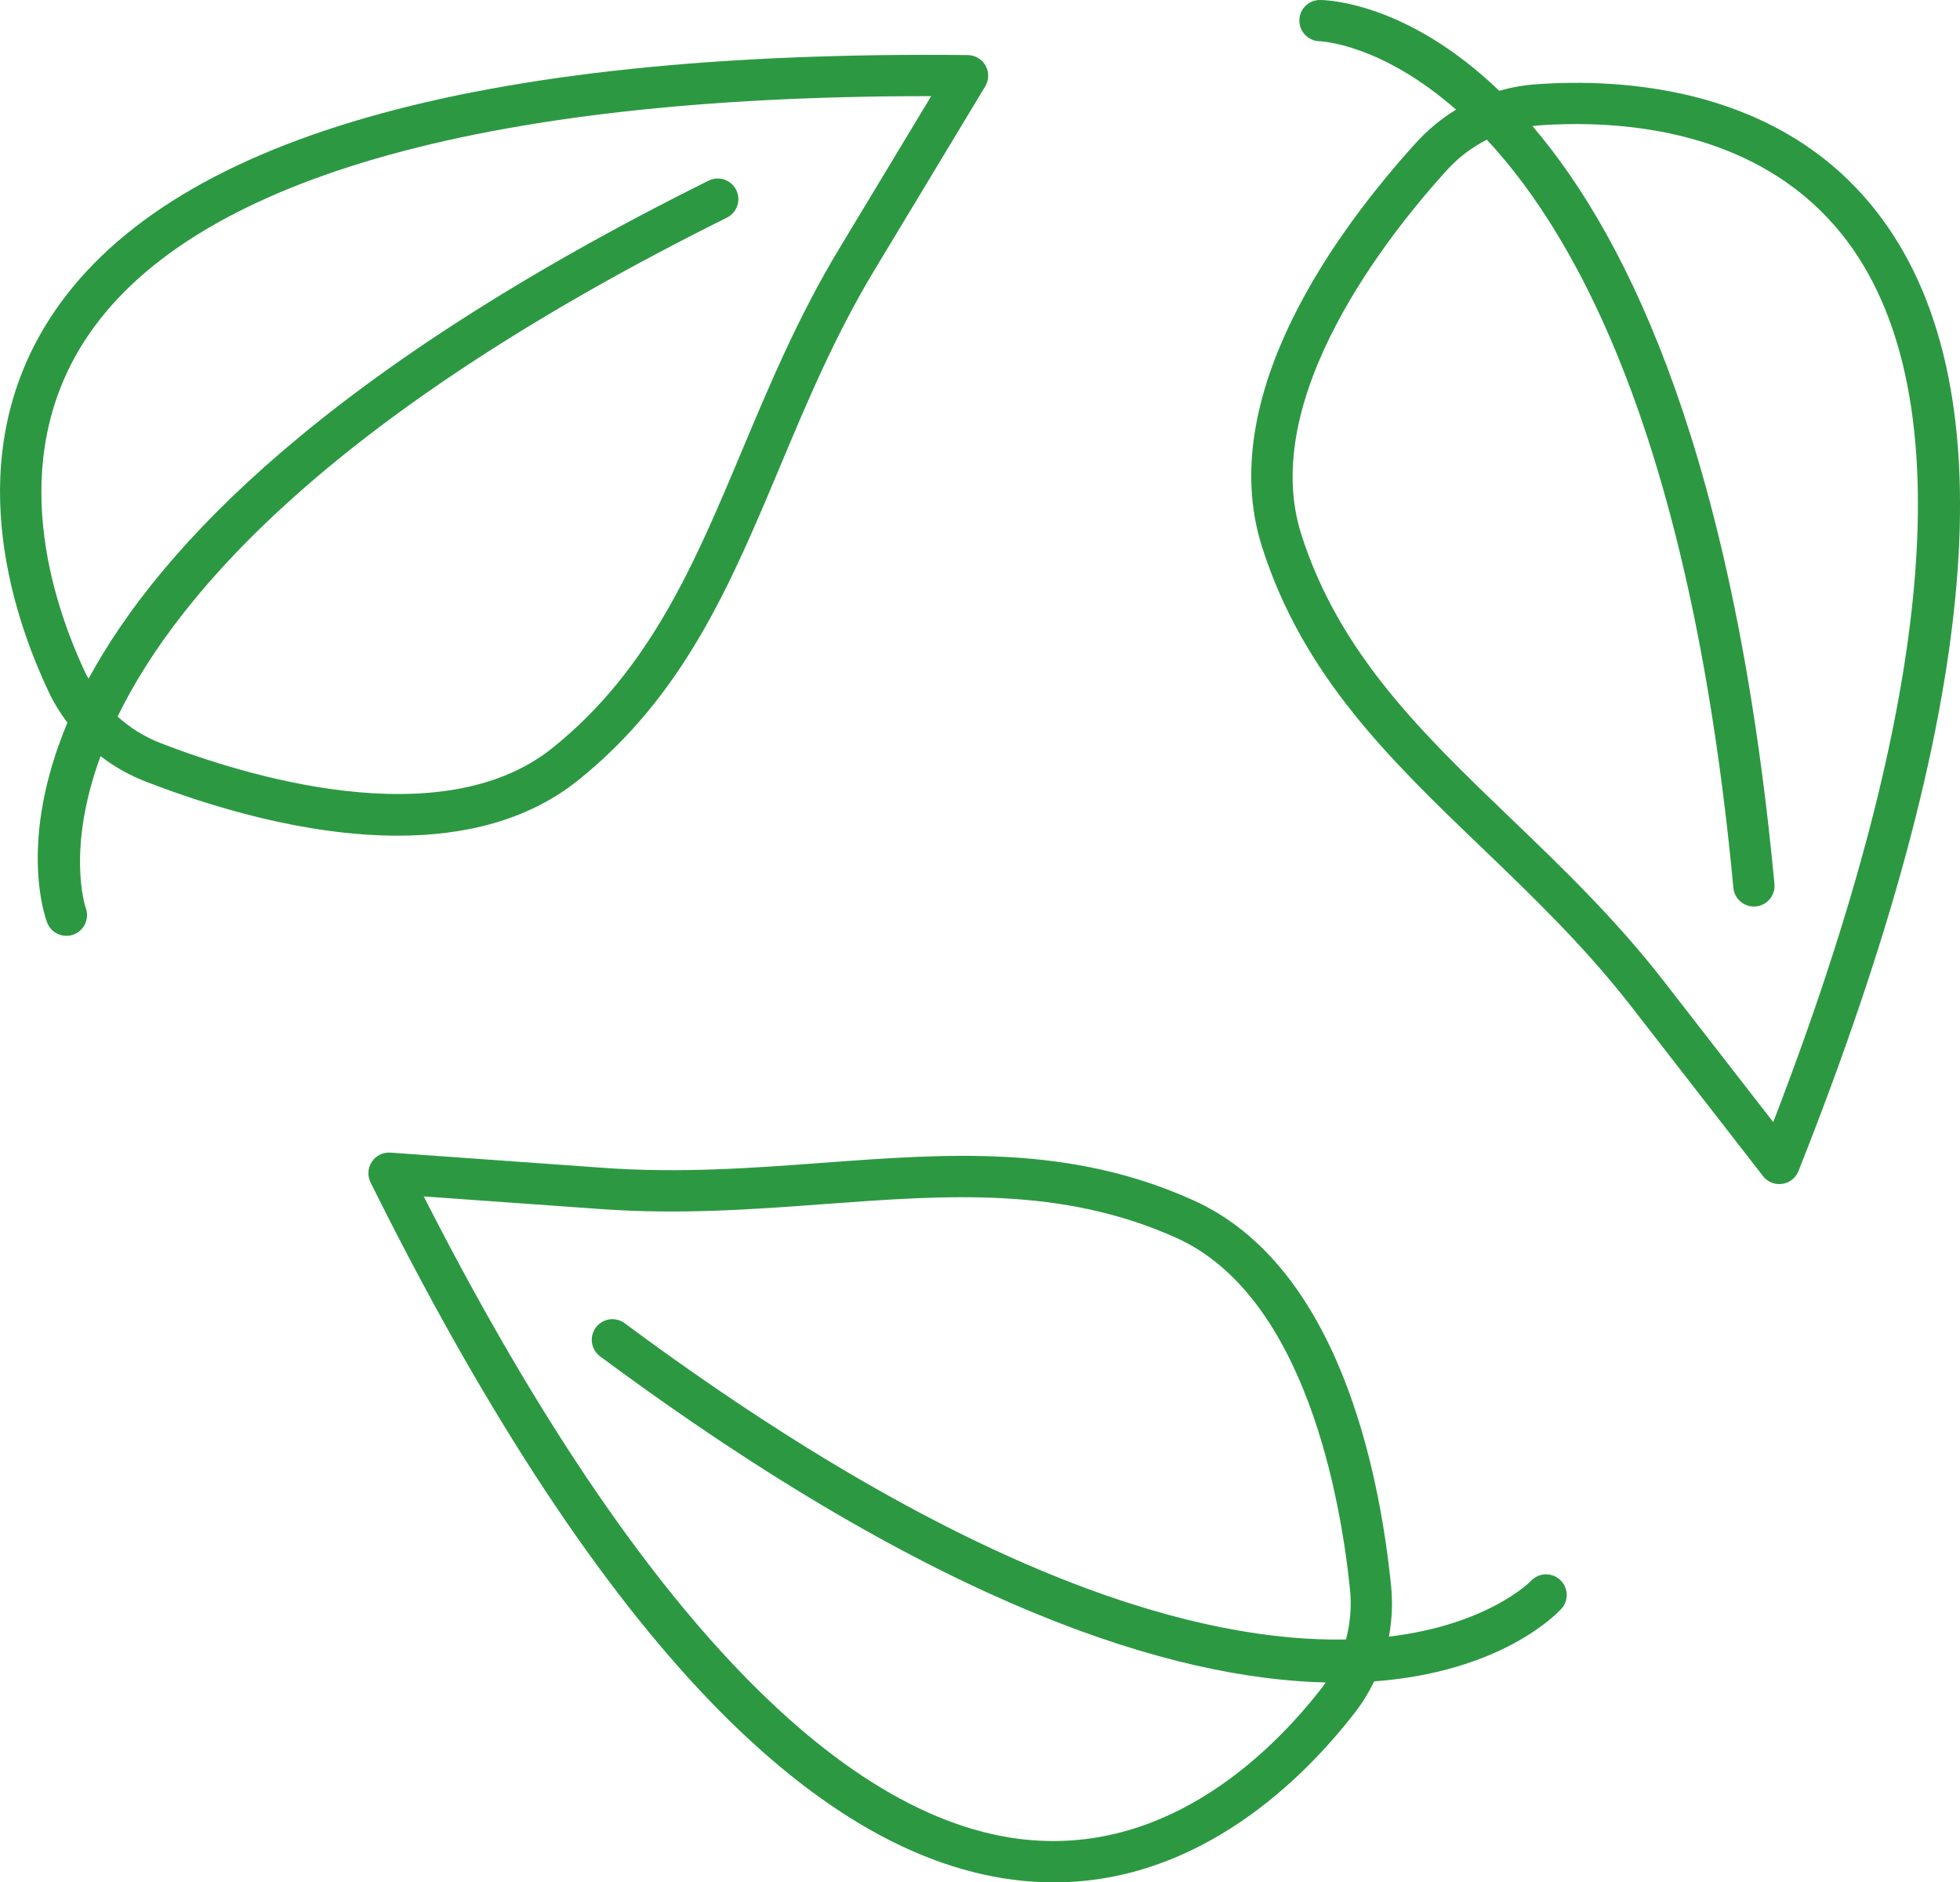
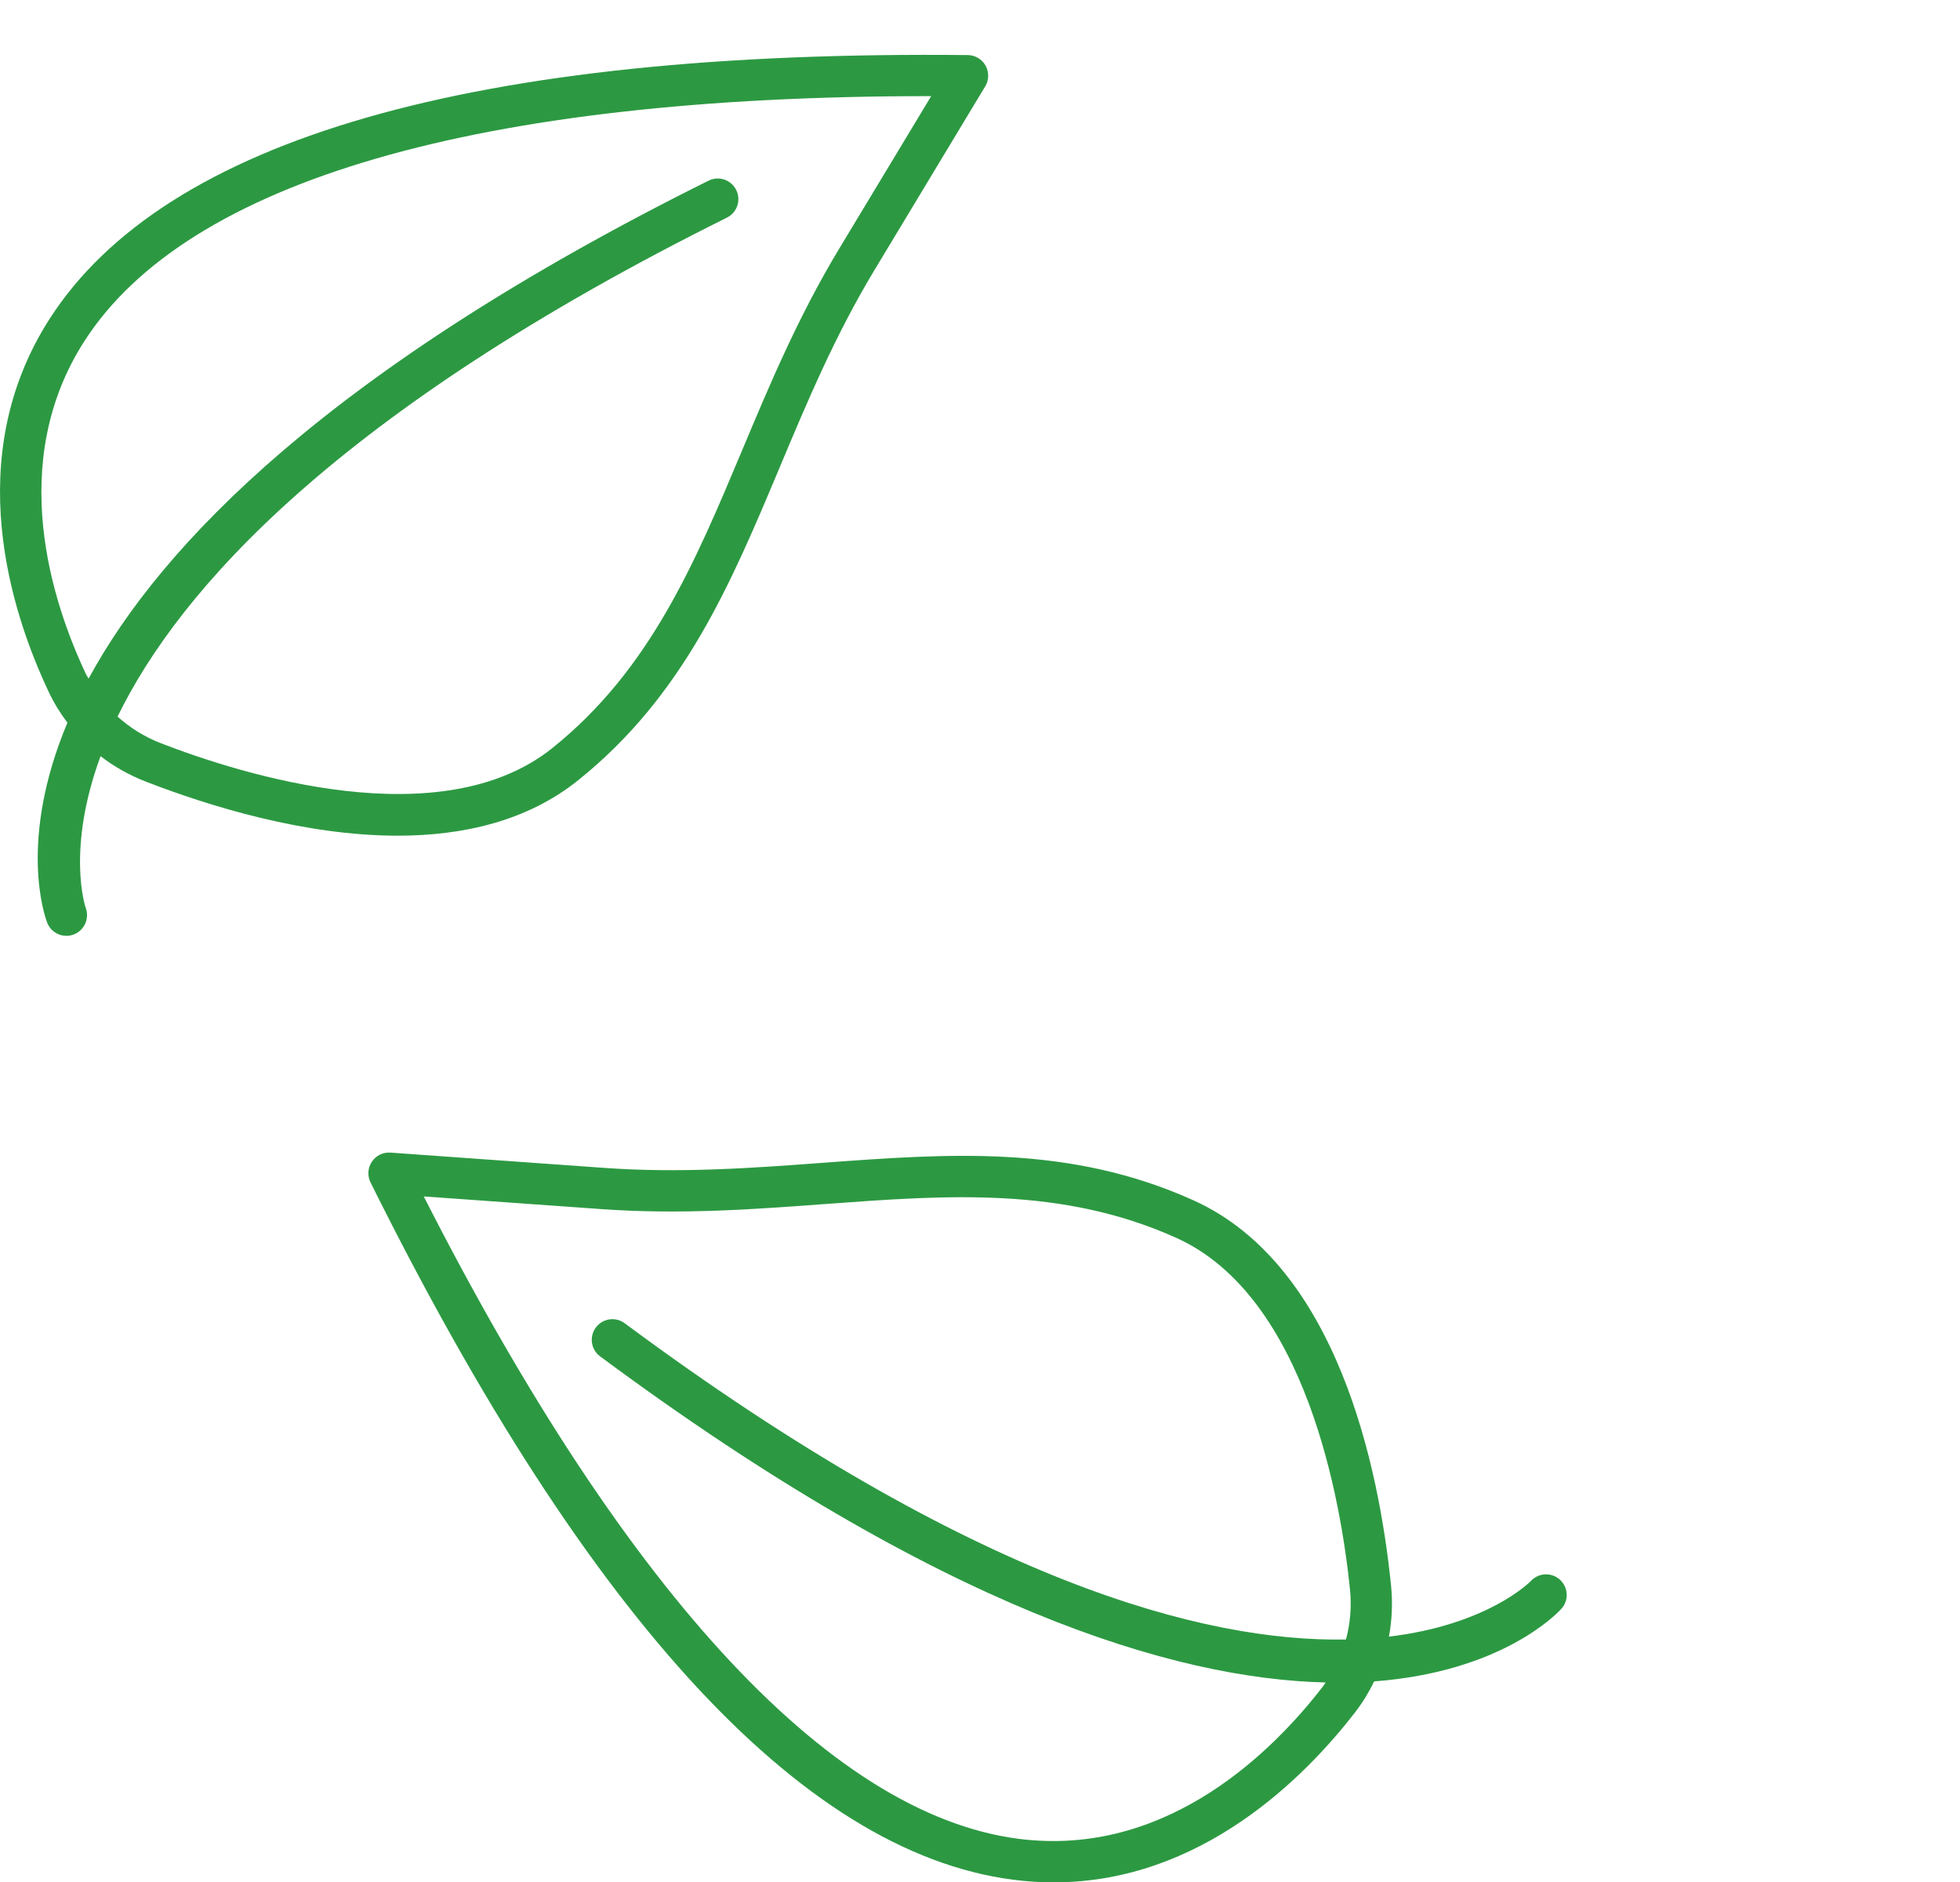
<svg xmlns="http://www.w3.org/2000/svg" id="Layer_2" viewBox="0 0 566.06 543.52">
  <defs>
    <style>.cls-1{fill:#2c9942;}</style>
  </defs>
  <g id="Layer_1-2">
    <path class="cls-1" d="m42.07,225.67c18.39,7.13,45.93,15.63,72.78,15.63,18.89,0,37.42-4.2,52.18-16.05,30.53-24.52,43.98-56.55,58.22-90.47,7.83-18.66,15.93-37.95,27.27-56.75l32.02-53.1c1.1-1.83,1.14-4.11.1-5.98-1.04-1.86-3.01-3.03-5.14-3.05C136.85,14.42,47.63,40.07,14.26,92.17c-25.57,39.94-11.08,84.59-.17,107.66,1.49,3.15,3.31,6.1,5.38,8.84-14.29,34.05-6.57,55.86-5.84,57.75.91,2.36,3.15,3.8,5.54,3.8.7,0,1.42-.13,2.11-.39,3.06-1.15,4.61-4.58,3.49-7.65-.14-.38-5.67-16.85,4.27-43.84,3.91,3.01,8.28,5.49,13.03,7.33Zm-17.2-30.94c-9.86-20.84-23.04-61.03-.56-96.13C54.03,52.18,138.25,27.76,268.24,27.76h.69l-26.61,44.12c-11.79,19.54-20.06,39.24-28.05,58.29-13.64,32.48-26.52,63.17-54.7,85.79-32.22,25.86-89.89,7.64-113.19-1.39-4.66-1.81-8.84-4.43-12.42-7.66,17.85-36.64,63.46-88.13,175.98-144.07,2.95-1.47,4.15-5.04,2.68-7.99-1.47-2.95-5.05-4.15-7.99-2.68C95.1,106.61,46.44,157.45,25.59,195.95c-.22-.42-.52-.78-.72-1.21Z" />
-     <path class="cls-1" d="m543.57,63.22c-28.08-38.23-74.97-40.76-100.4-38.85-3.48.26-6.88.9-10.18,1.84C406.35.64,383.21,0,381.19,0c-3.27,0-5.91,2.64-5.93,5.91-.02,3.27,2.62,5.95,5.89,6,.41,0,17.76.77,39.37,19.75-4.22,2.57-8.1,5.76-11.52,9.52-22.6,24.88-58.43,73.12-44.51,116.76,11.9,37.31,36.96,61.37,63.49,86.85,14.59,14.01,29.68,28.5,43.15,45.84l38.04,48.97c1.14,1.47,2.88,2.3,4.7,2.3.28,0,.56-.02.84-.06,2.12-.3,3.91-1.71,4.7-3.7,52.66-132.57,60.79-225.07,24.16-274.93Zm-31.43,260.8l-31.61-40.69c-14-18.03-29.41-32.82-44.31-47.13-25.41-24.4-49.41-47.45-60.39-81.88-12.55-39.36,25.18-86.63,41.98-105.13,3.36-3.7,7.3-6.67,11.6-8.85,27.78,29.82,59.44,90.9,71.2,216.02.29,3.09,2.89,5.4,5.93,5.4.19,0,.38,0,.56-.03,3.28-.31,5.68-3.21,5.37-6.49-11.45-121.86-41.44-185.54-69.88-218.82.48-.05.96-.14,1.44-.18,3.35-.25,7.12-.42,11.17-.42,23.77,0,57.66,5.75,78.74,34.44,32.69,44.5,25.12,132.12-21.82,253.74Z" />
    <path class="cls-1" d="m442.12,456.51c-.28.3-12.48,12.65-40.99,16.06.9-4.84,1.12-9.85.6-14.89-3.41-33.44-15.36-92.34-57.13-111.13-35.71-16.07-70.36-13.5-107.04-10.79-20.18,1.5-41.05,3.03-62.94,1.47l-61.85-4.42c-2.17-.14-4.18.85-5.37,2.63-1.19,1.77-1.34,4.05-.39,5.97,63.45,127.75,126.84,195.6,188.42,201.67,3.03.3,6,.44,8.91.44,42.47,0,72.49-30.28,87.08-49.18,2.14-2.77,3.94-5.74,5.45-8.85,36.78-2.75,52.74-19.49,54.09-20.99,2.18-2.44,1.98-6.16-.44-8.37-2.42-2.2-6.18-2.03-8.4.37Zm-145.52,74.72c-54.95-5.41-115.09-69.59-174.22-185.77l51.39,3.67c22.77,1.62,44.07.05,64.67-1.48,35.13-2.59,68.31-5.06,101.27,9.77,37.67,16.95,47.63,76.61,50.17,101.47.51,4.96.09,9.87-1.16,14.51-40.74.76-107.31-16.44-208.31-91.32-2.64-1.96-6.37-1.41-8.33,1.24-1.96,2.64-1.41,6.38,1.24,8.33,98.4,72.95,165.78,93.11,209.54,94.16-.29.41-.56.84-.87,1.25-14.09,18.25-43.9,48.22-85.39,44.16Z" />
  </g>
</svg>